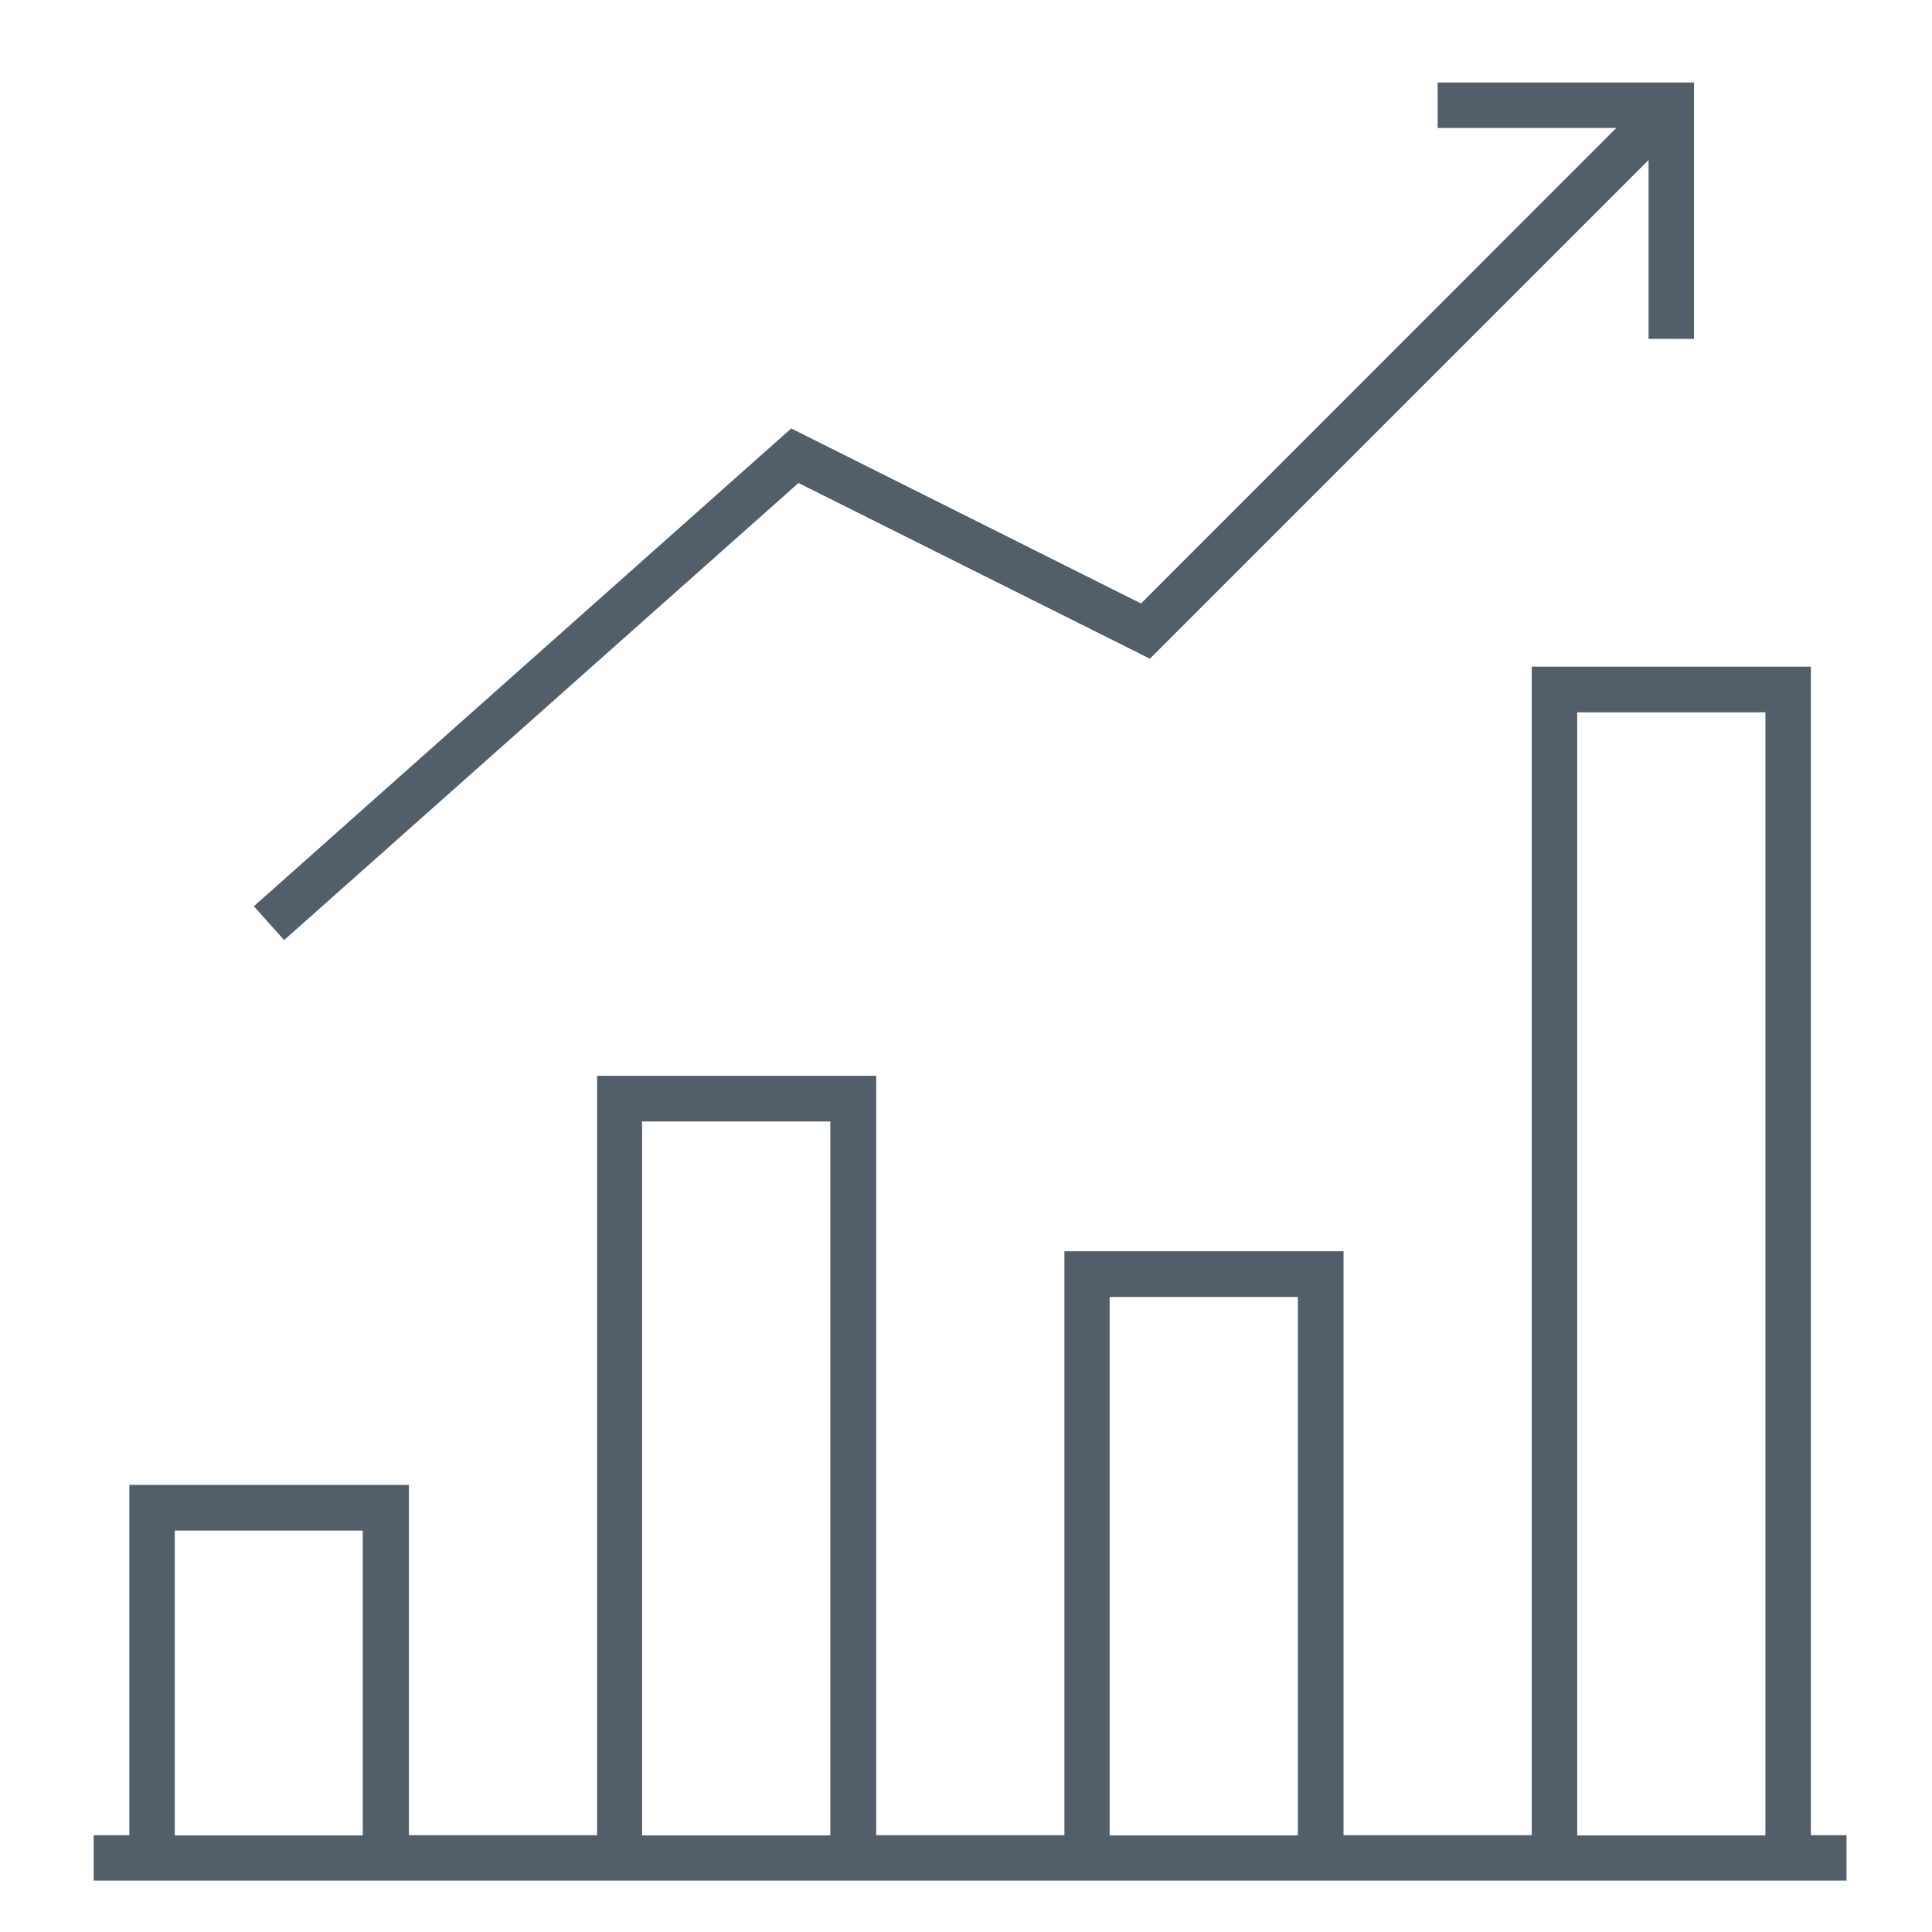
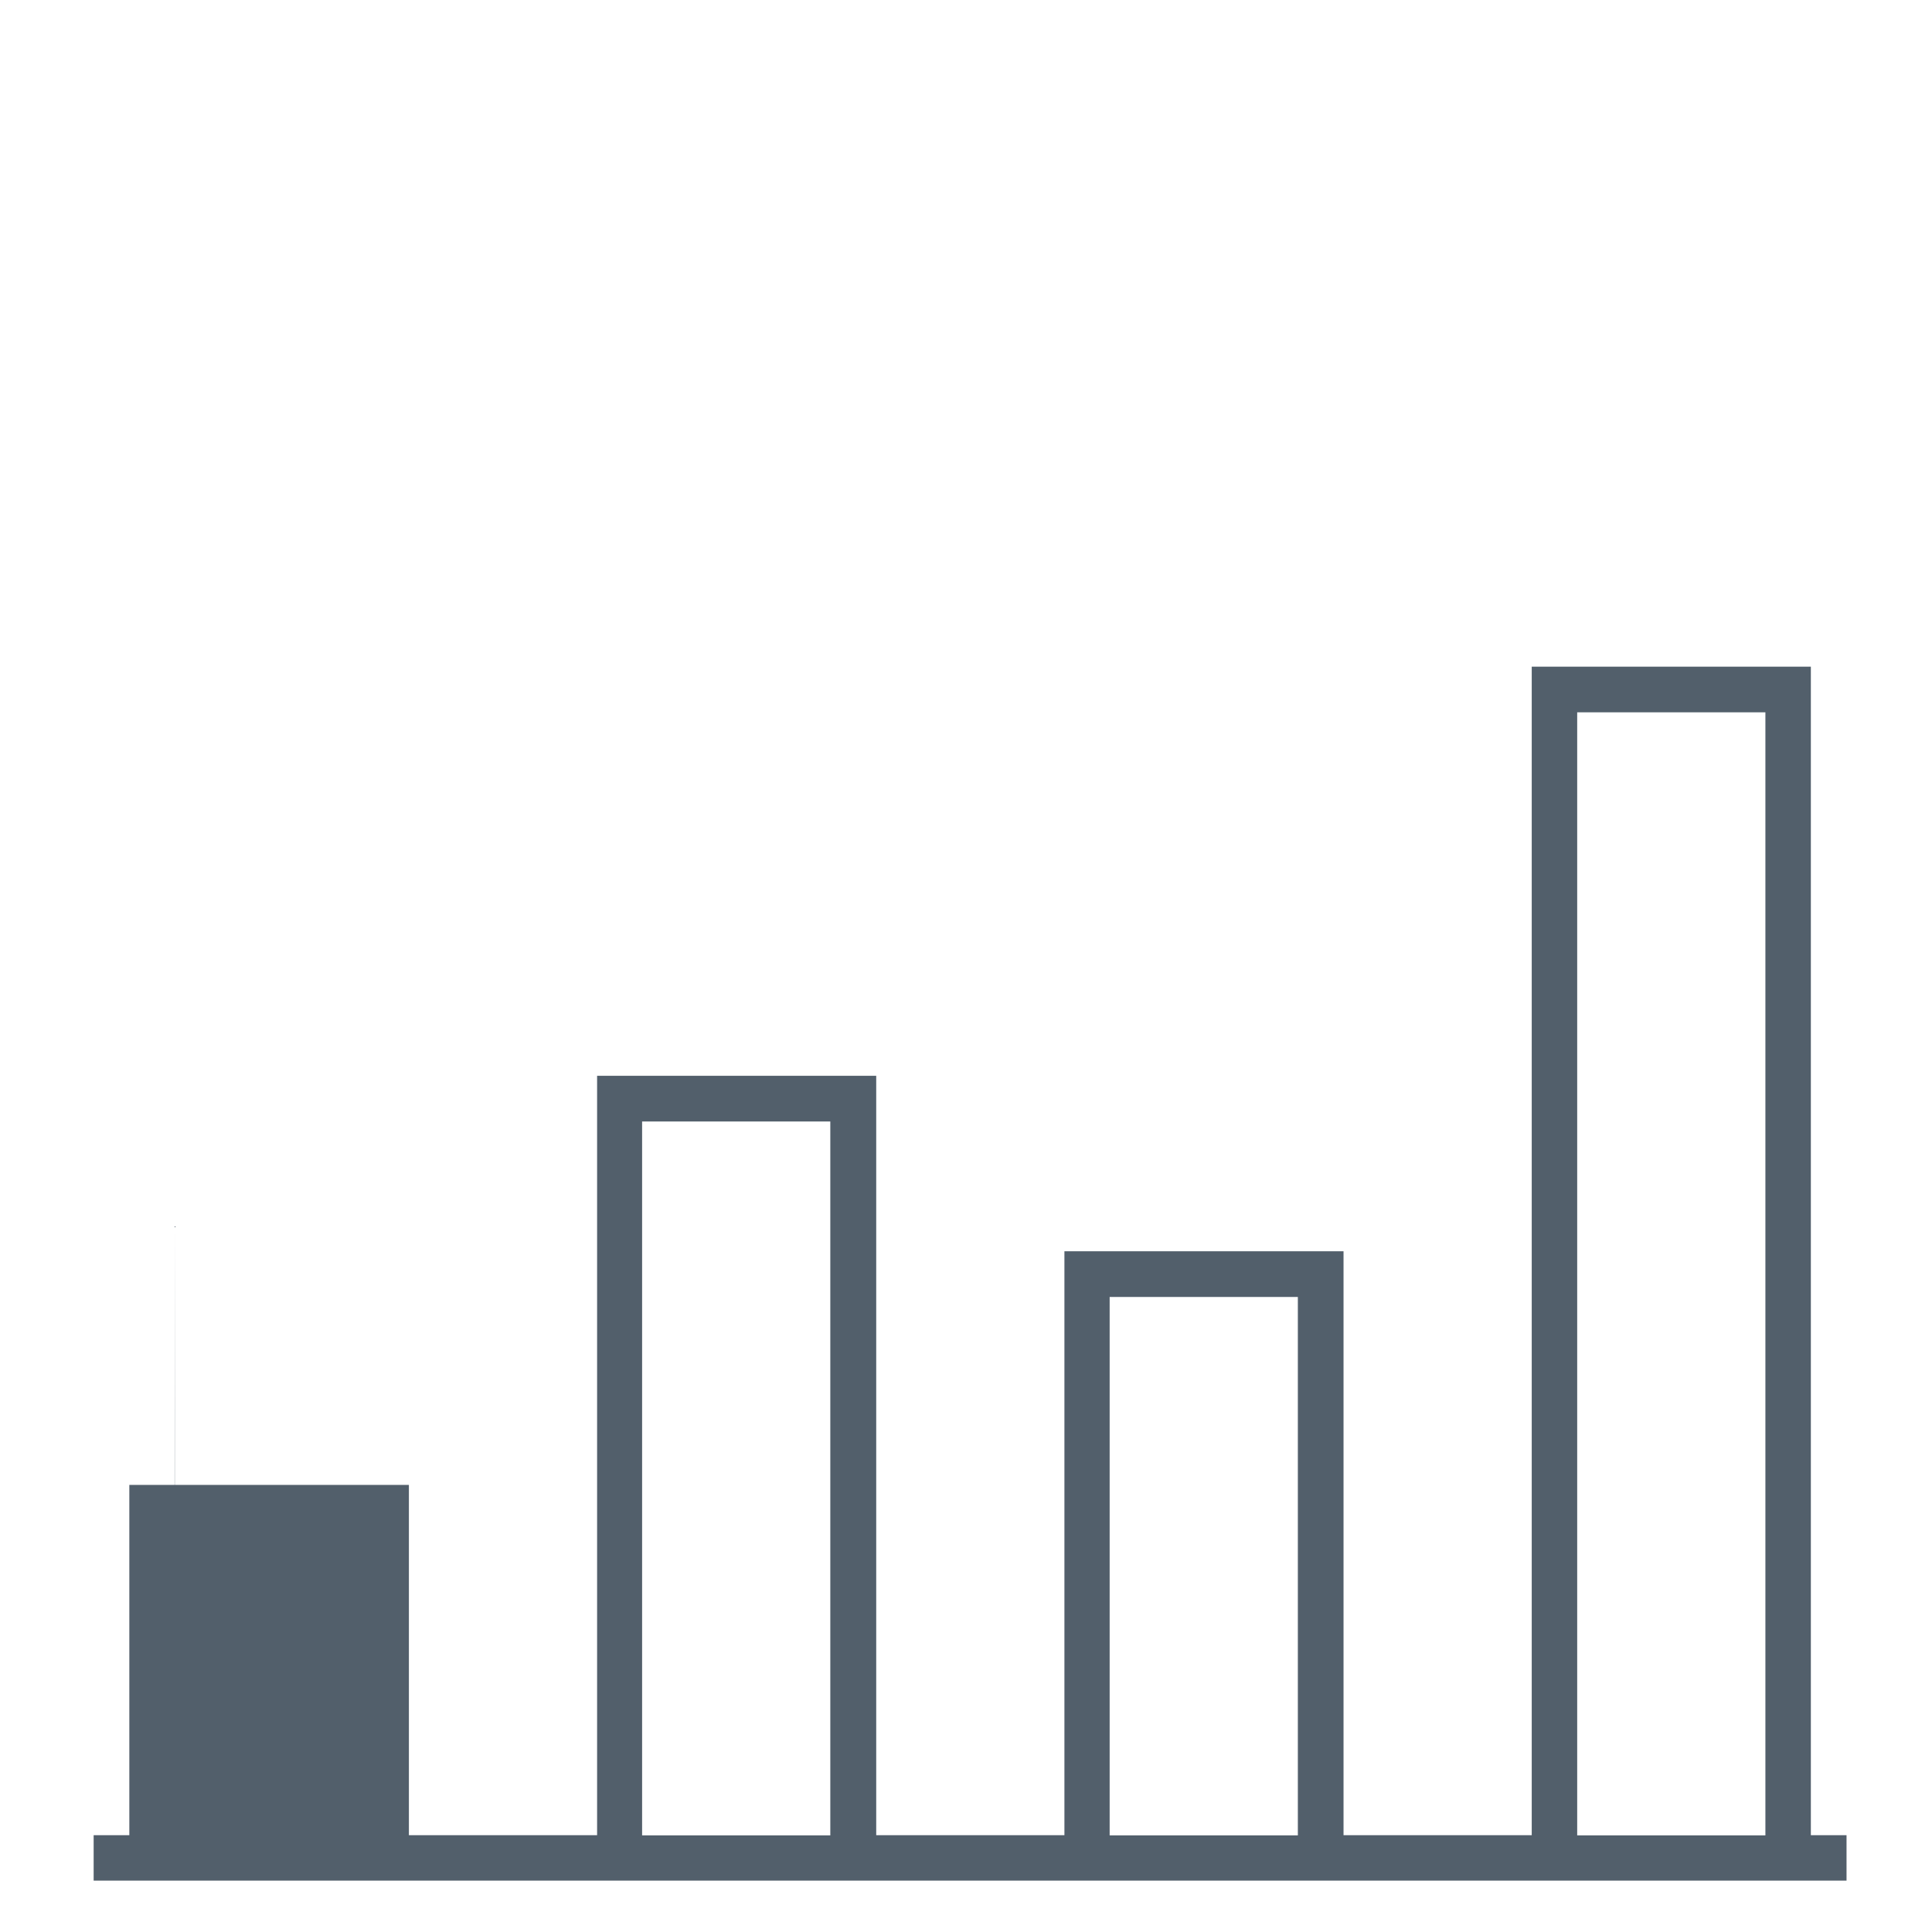
<svg xmlns="http://www.w3.org/2000/svg" id="a" viewBox="0 0 85 85">
  <defs>
    <style>.cls-1{fill:#525f6b;}</style>
  </defs>
-   <polygon class="cls-1" points="35.13 21.25 50.59 28.98 72.53 7.04 72.53 14.91 74.53 14.91 74.53 3.63 63.25 3.63 63.25 5.63 71.11 5.63 50.2 26.55 34.81 18.85 11.17 39.87 12.5 41.36 35.13 21.25" />
-   <path class="cls-1" d="m79.67,80.75V29.33h-12.28v51.41h-8.28v-25.69h-12.28v25.69h-8.28v-33.41h-12.28v33.41h-8.28v-15.41H5.69v15.41h-1.57v2h77.12v-2h-1.57Zm-10.28-49.41h8.28v49.41h-8.28V31.33Zm-20.57,25.72h8.28v23.69h-8.28v-23.69Zm-20.57-7.72h8.28v31.41h-8.28v-31.41Zm-20.57,18h8.28v13.41H7.69v-13.41Z" />
+   <path class="cls-1" d="m79.67,80.75V29.33h-12.28v51.41h-8.28v-25.69h-12.28v25.69h-8.28v-33.41h-12.28v33.41h-8.28v-15.41H5.69v15.41h-1.57v2h77.12v-2h-1.57Zm-10.28-49.41h8.28v49.41h-8.28V31.33Zm-20.57,25.72h8.28v23.69h-8.28v-23.69Zm-20.57-7.72h8.28v31.41h-8.28v-31.41Zm-20.57,18h8.28H7.69v-13.41Z" />
</svg>